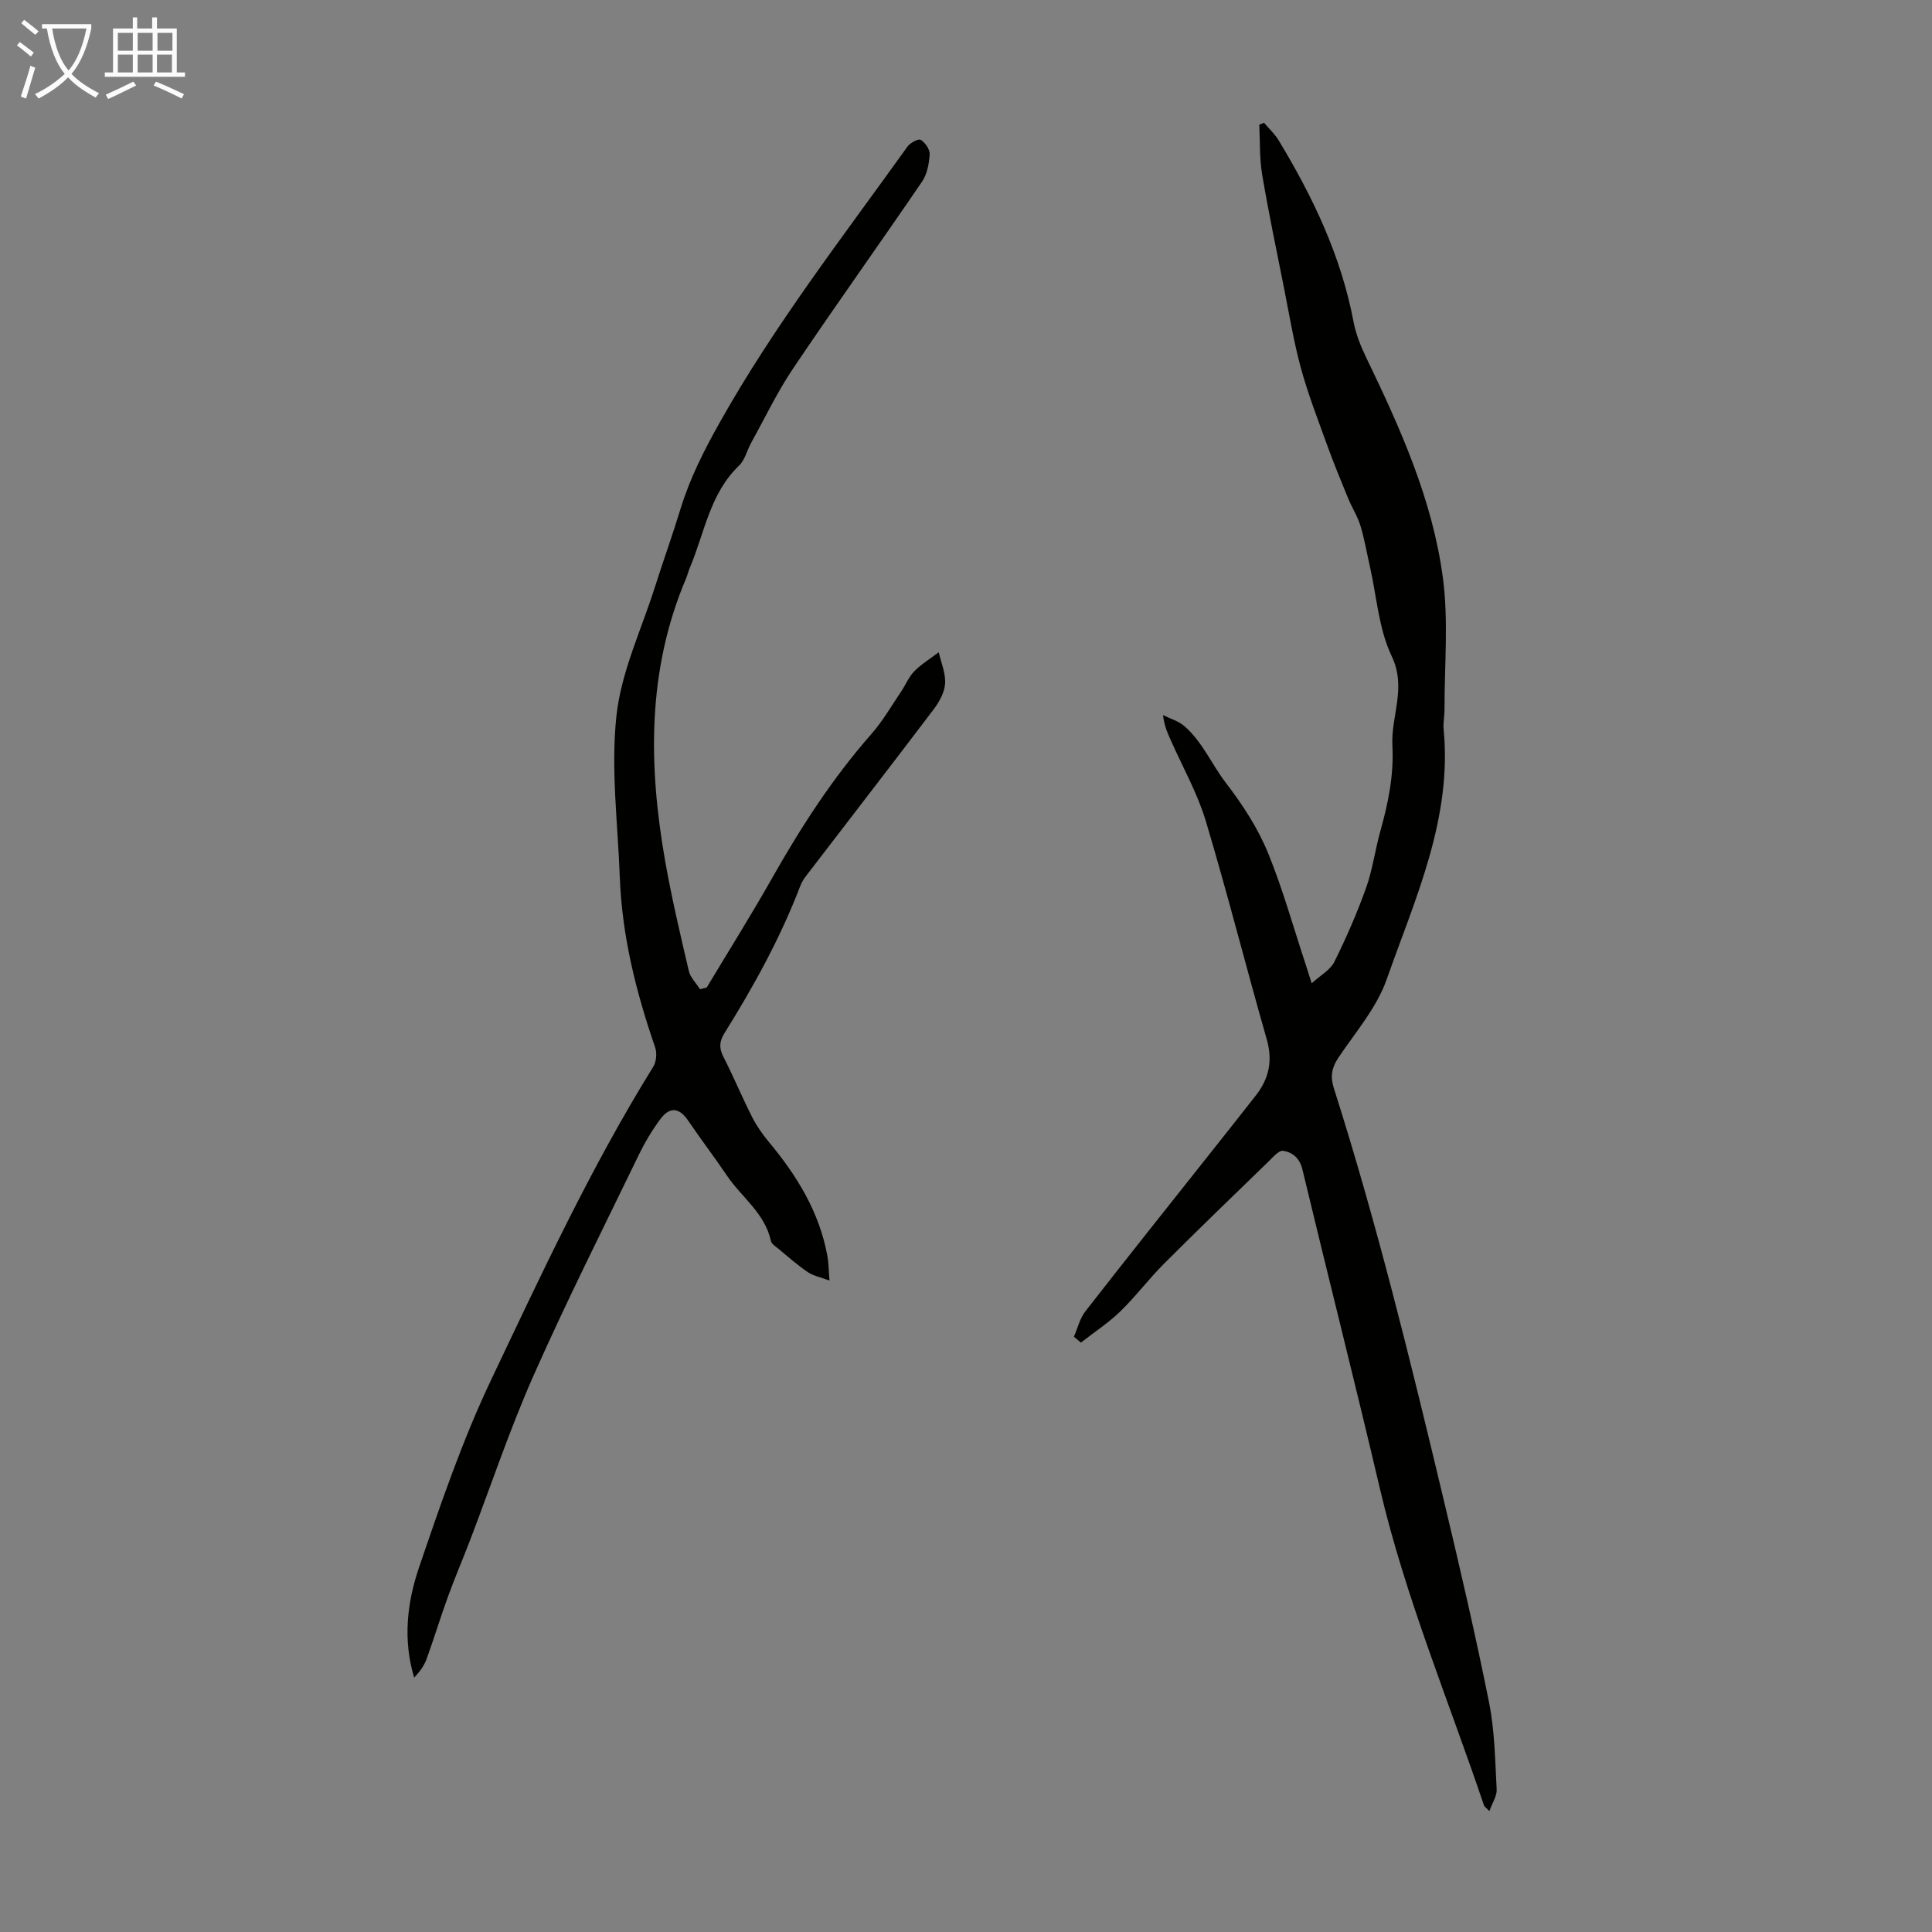
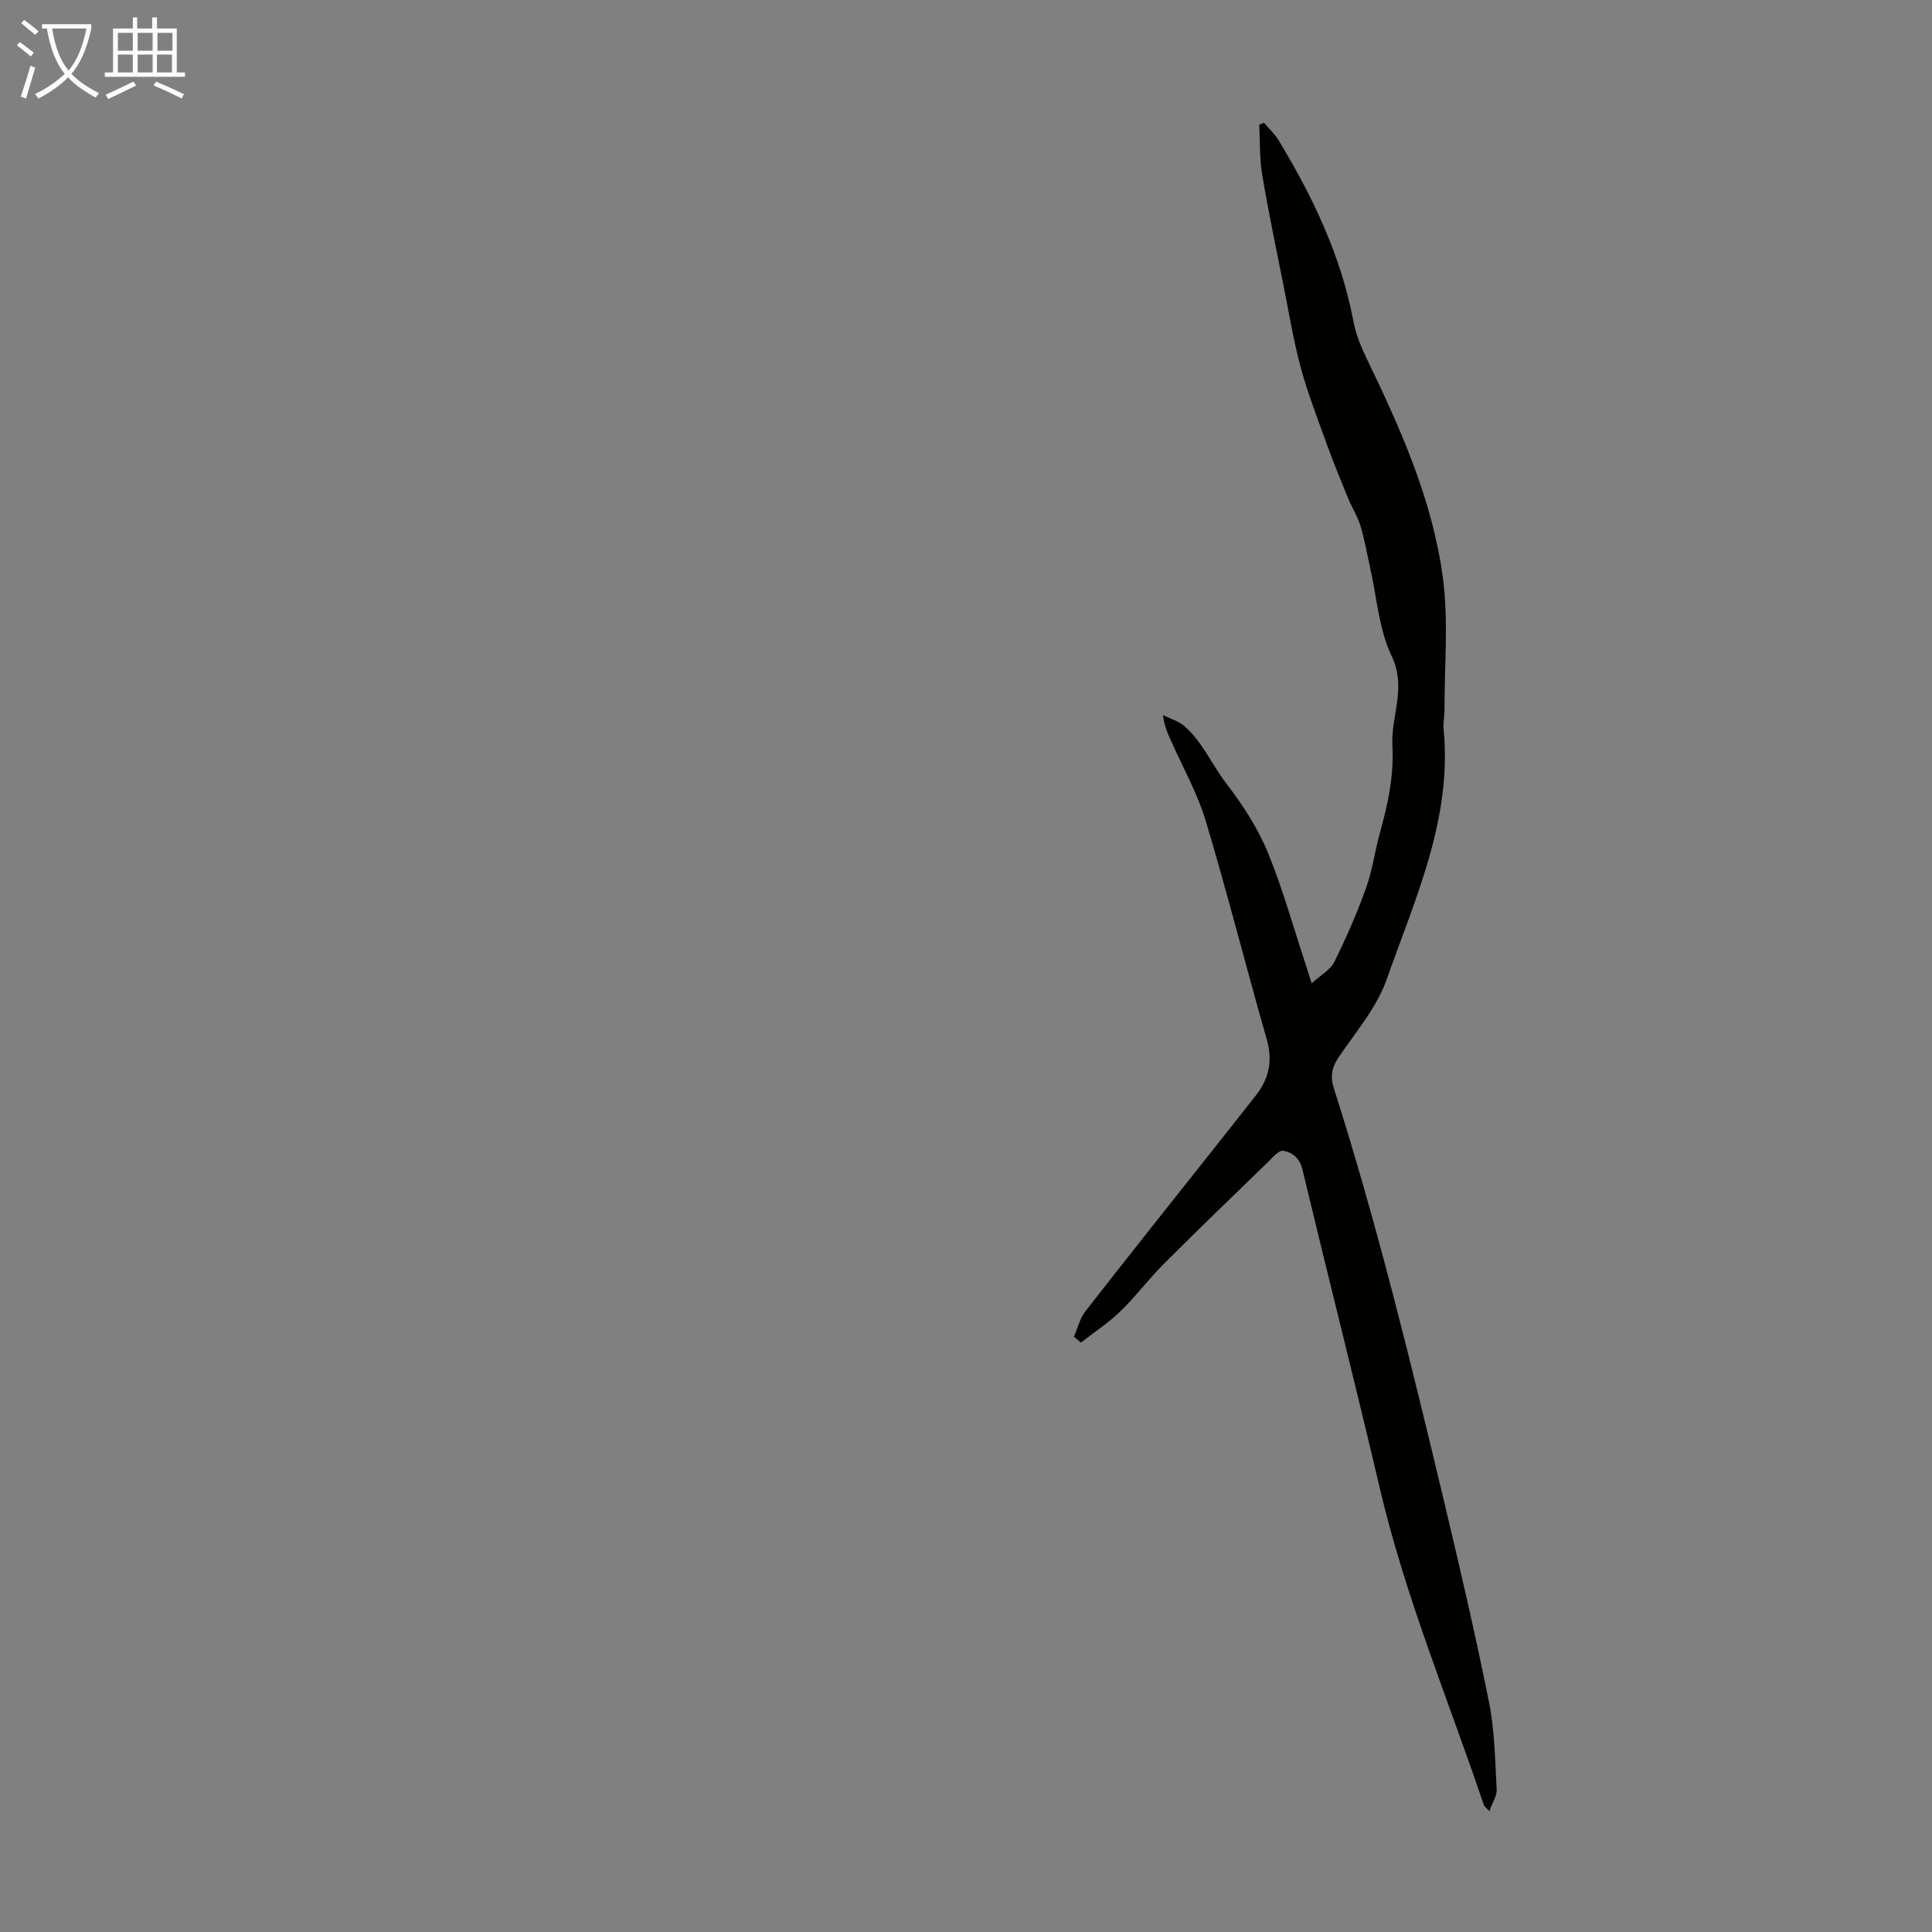
<svg xmlns="http://www.w3.org/2000/svg" enable-background="new 0 0 400 400" viewBox="0 0 400 400">
  <rect x="0" y="0" width="400" height="400" fill="#808080" stroke="none" />
  <path d="m222.34 276.75c.77-1.76 1.22-3.76 2.36-5.23 8.65-11.12 17.44-22.13 26.19-33.17 3.06-3.86 6.12-7.71 9.15-11.59 2.72-3.48 3.49-7.18 2.22-11.61-4.31-15.03-8.13-30.21-12.62-45.19-1.72-5.72-4.74-11.06-7.18-16.56-.67-1.52-1.4-3.02-1.67-5.35 1.49.75 3.21 1.23 4.43 2.29 3.73 3.24 5.65 7.91 8.53 11.67 3.6 4.69 6.73 9.51 8.88 14.82 2.97 7.33 5.1 14.99 7.59 22.52.38 1.16.74 2.33 1.35 4.23 1.8-1.64 3.84-2.74 4.69-4.44 2.47-4.96 4.69-10.07 6.56-15.28 1.35-3.76 1.86-7.82 2.94-11.68 1.64-5.84 2.85-11.67 2.52-17.82-.32-6.12 3-11.94-.15-18.52-2.68-5.6-3.09-12.3-4.5-18.51-.64-2.83-1.13-5.72-1.97-8.49-.6-1.97-1.77-3.77-2.56-5.7-1.52-3.7-3.04-7.4-4.39-11.15-1.89-5.23-3.92-10.45-5.38-15.81-1.49-5.48-2.41-11.12-3.52-16.7-1.55-7.78-3.18-15.55-4.5-23.37-.56-3.36-.42-6.85-.59-10.28.32-.14.65-.28.97-.42 1.01 1.19 2.21 2.28 3.01 3.6 7.1 11.72 12.95 23.96 15.53 37.58.49 2.59 1.51 5.14 2.67 7.53 7.02 14.53 13.66 29.31 15.82 45.4 1.21 9.01.32 18.3.35 27.46 0 1.34-.31 2.7-.18 4.02 1.79 18.56-5.9 35.04-11.8 51.79-2.06 5.86-6.46 10.93-10.01 16.22-1.38 2.06-1.67 3.92-.94 6.23 8.95 28.09 15.94 56.71 22.78 85.36 3.32 13.91 6.56 27.84 9.37 41.86 1.18 5.88 1.25 12 1.58 18.03.07 1.34-.89 2.73-1.51 4.49-.72-.76-1.04-.94-1.12-1.2-7.35-21.79-16.26-43.06-21.54-65.55-5.18-22.08-10.76-44.06-16.05-66.11-.57-2.38-2.08-3.56-3.99-3.86-.9-.14-2.17 1.39-3.12 2.31-7.21 6.99-14.45 13.97-21.55 21.07-3.15 3.15-5.84 6.76-9.03 9.86-2.48 2.4-5.43 4.33-8.17 6.47-.48-.42-.96-.82-1.45-1.22z" fill="#010100" />
-   <path d="m146.32 204.45c4.54-7.56 9.23-15.04 13.57-22.71 5.97-10.55 12.5-20.65 20.53-29.78 2.35-2.67 4.14-5.82 6.15-8.78.94-1.39 1.58-3.04 2.73-4.21 1.49-1.5 3.36-2.64 5.06-3.93.49 2.17 1.45 4.37 1.31 6.5-.12 1.84-1.22 3.81-2.38 5.34-8.78 11.59-17.68 23.09-26.52 34.63-.47.61-.85 1.32-1.13 2.04-4.1 10.69-9.6 20.66-15.64 30.34-1.07 1.72-1.16 3.09-.23 4.91 2.09 4.07 3.84 8.31 5.91 12.4.94 1.86 2.17 3.63 3.51 5.24 5.81 6.96 10.45 14.51 12.11 23.58.26 1.39.25 2.84.44 5.11-1.9-.71-3.38-.99-4.51-1.76-2.12-1.44-4.06-3.16-6.04-4.8-.6-.49-1.45-1.02-1.59-1.66-1.22-5.72-6.03-8.99-9.06-13.46-2.63-3.88-5.47-7.62-8.11-11.5-1.77-2.6-3.75-2.89-5.69-.28-1.72 2.32-3.23 4.85-4.49 7.45-7.35 15.17-14.94 30.24-21.77 45.64-4.96 11.19-8.84 22.85-13.22 34.29-1.48 3.85-3.11 7.65-4.52 11.53-1.56 4.28-2.87 8.64-4.43 12.92-.52 1.42-1.46 2.68-2.56 3.84-2.38-7.89-1.45-15.62 1.02-22.86 4.46-13.09 8.96-26.27 14.88-38.73 10.45-21.99 20.71-44.12 33.59-64.88.65-1.05.81-2.85.4-4.03-3.96-11.46-6.88-23.13-7.32-35.3-.41-11.14-1.88-22.4-.69-33.37.98-9.04 5.13-17.73 7.94-26.56 1.72-5.43 3.66-10.79 5.32-16.24 1.94-6.34 4.89-12.15 8.14-17.93 11.32-20.16 25.45-38.38 38.86-57.1.56-.78 2.28-1.69 2.74-1.39.92.59 1.91 1.99 1.85 3-.12 1.92-.52 4.1-1.57 5.64-8.82 12.94-17.94 25.67-26.68 38.66-3.29 4.88-5.85 10.26-8.71 15.43-.87 1.56-1.28 3.54-2.5 4.71-6.08 5.82-7.15 13.97-10.21 21.19-.3.72-.48 1.49-.78 2.21-8.08 19.06-7.8 38.75-4.29 58.63 1.34 7.58 3.12 15.1 4.87 22.6.32 1.37 1.53 2.53 2.32 3.79.48-.11.94-.23 1.39-.36z" fill="#010100" />
  <g fill="#fafbfa">
    <path d="m6.4 11.7c-1-.8-1.9-1.6-2.9-2.3l.6-.7c.9.7 1.9 1.4 2.9 2.2zm-2.1 8.3c.7-2.1 1.4-4.2 2-6.4.2.1.6.3 1 .4-.7 2.3-1.3 4.4-1.9 6.4zm3-12.8c-1.1-.9-2.1-1.7-2.9-2.4l.6-.7c1 .8 2 1.5 3 2.4zm1.4-1.3v-.9h10.2v.9c-.9 4.2-2.3 7.3-4.1 9.4 1.3 1.4 3.2 2.7 5.7 4-.2.2-.4.5-.7.9-2.5-1.4-4.4-2.7-5.7-4.2-1.4 1.5-3.5 3-6.1 4.4 0 0 0 0-.1-.1-.3-.4-.5-.7-.7-.8 2.7-1.3 4.7-2.8 6.2-4.2-1.8-2.2-3-5.3-3.7-9.4zm9.2 0h-7.1c.6 3.8 1.7 6.7 3.4 8.7 1.7-2 2.9-4.8 3.7-8.7z" />
    <path d="m31.6 3.6h.9v2.3h4.1v9.1h1.7v.9h-16.6v-.9h1.7v-9.1h4.1v-2.3h.9v2.3h3.1v-2.3zm-4 13.3.6.8c-1.9.9-3.8 1.9-5.8 2.8-.2-.3-.3-.6-.5-.9 2-.9 3.9-1.8 5.7-2.7zm-3.2-10.1v3.7h3.1v-3.7zm0 4.5v3.7h3.1v-3.7zm4.1-4.5v3.7h3.1v-3.7zm0 4.5v3.7h3.1v-3.7zm9.1 9.1c-2.1-1.1-4.1-2-5.8-2.7l.5-.8c2.2.9 4.1 1.8 5.8 2.6zm-1.9-13.6h-3.1v3.7h3.1zm-3.2 4.5v3.7h3.1v-3.7z" />
  </g>
</svg>